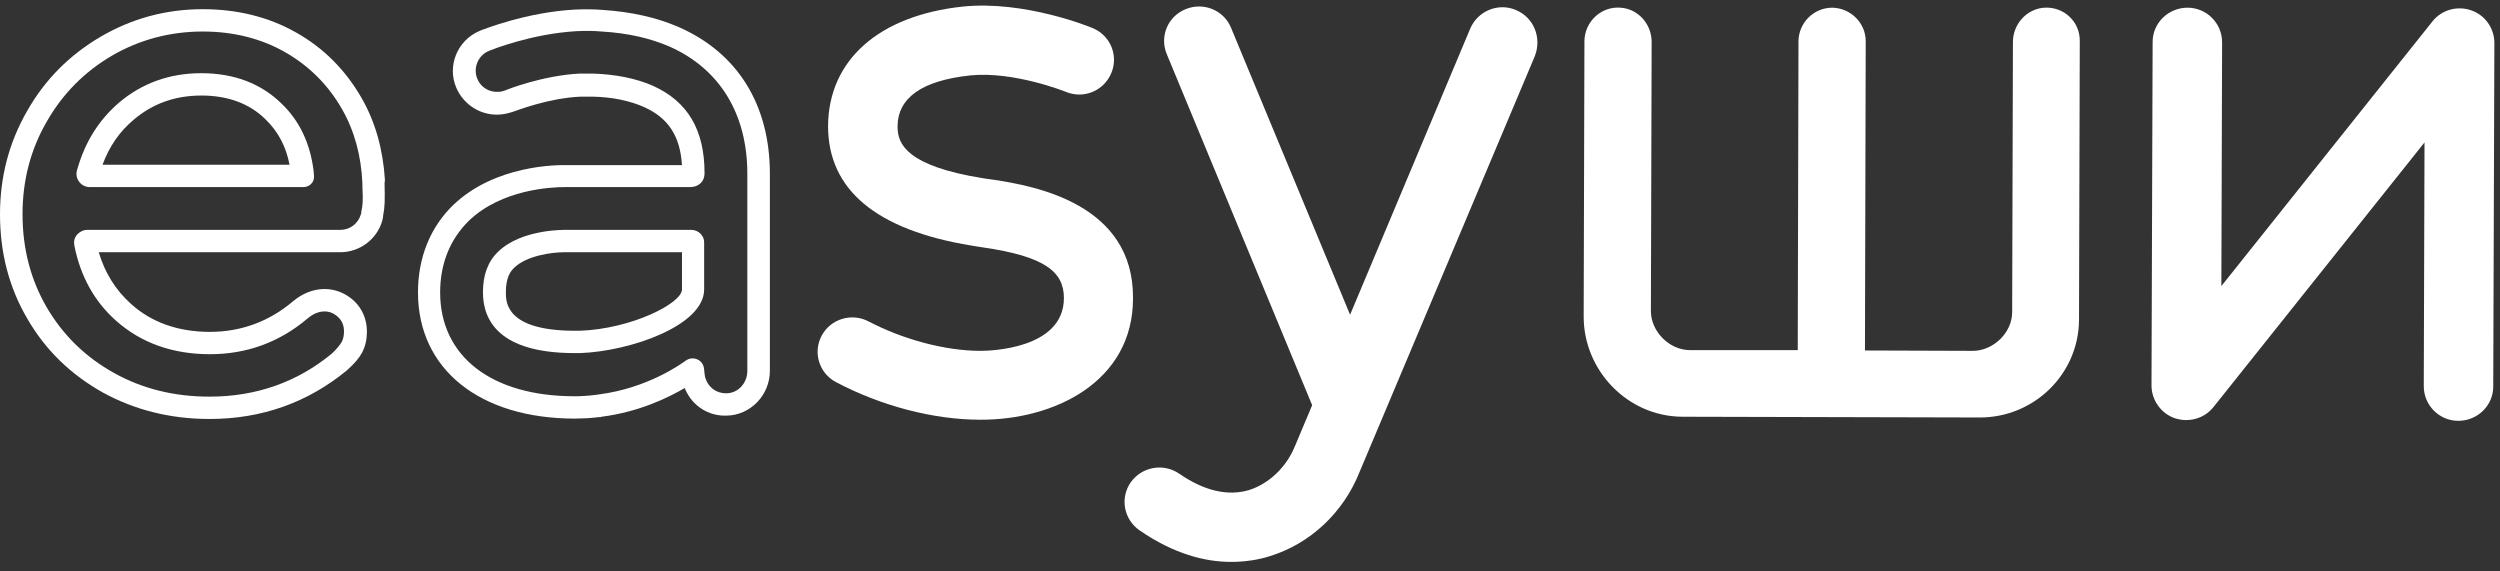
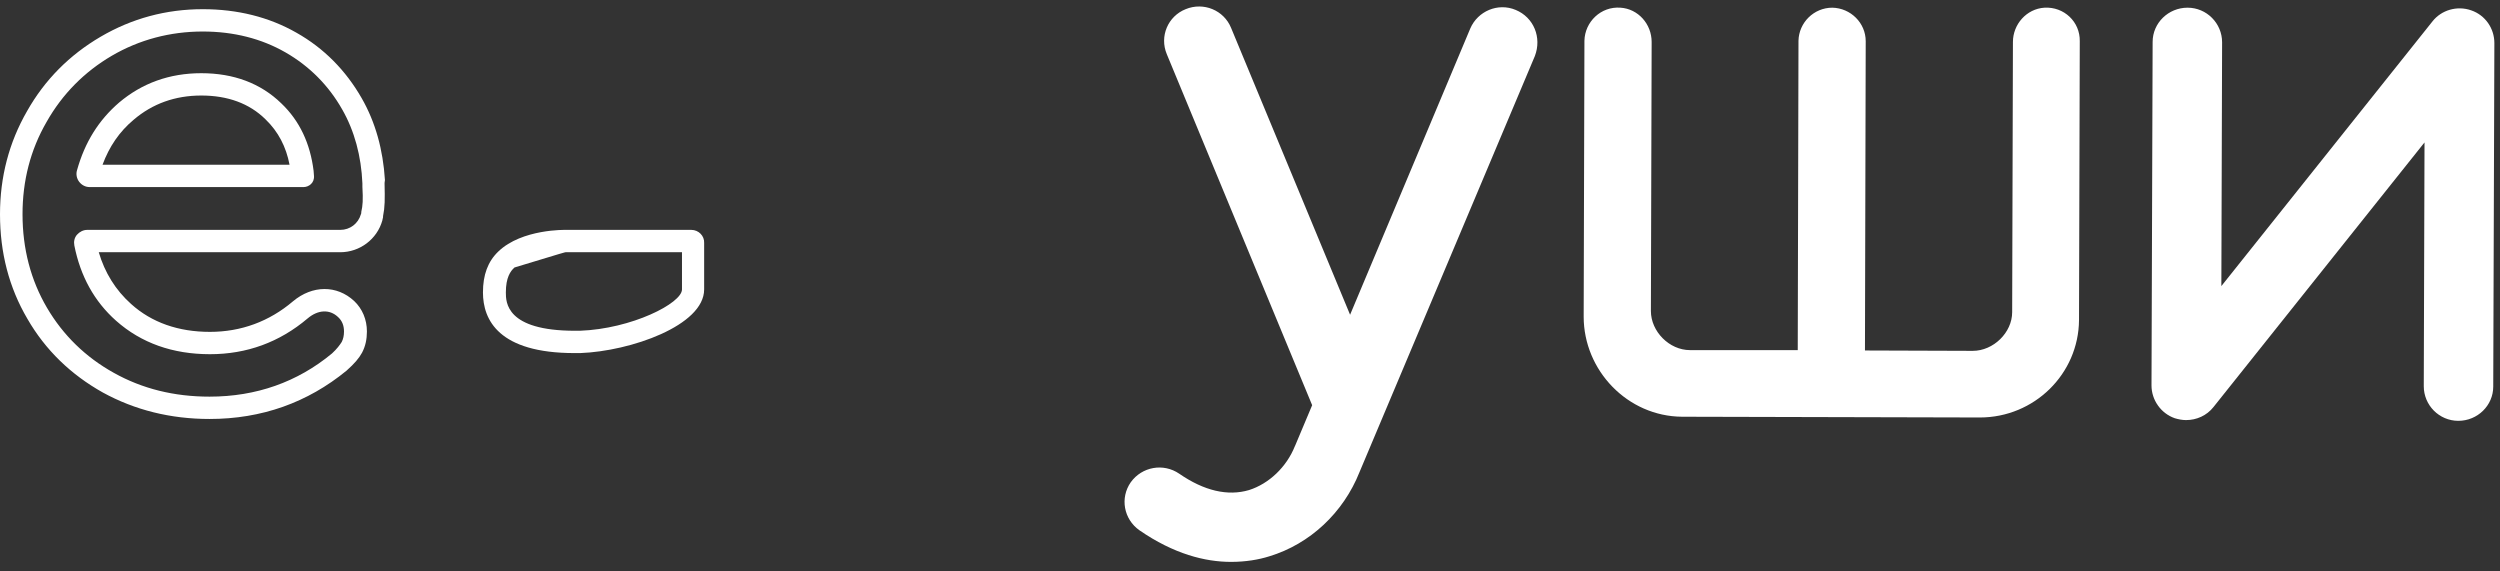
<svg xmlns="http://www.w3.org/2000/svg" width="175" height="40" viewBox="0 0 175 40" fill="none">
  <rect x="0" y="0" width="175" height="40" fill="#333333" stroke="none" />
-   <path d="M69.506 12.575C69.243 12.549 68.98 12.497 68.77 12.471C63.486 11.611 62.829 10.1 62.829 8.876C62.829 6.843 64.537 5.645 67.902 5.28C70.952 4.967 74.527 6.4 74.606 6.426C75.841 6.948 77.261 6.374 77.787 5.124C78.312 3.899 77.734 2.492 76.499 1.971C76.315 1.893 71.74 0.017 67.403 0.46C61.514 1.085 57.992 4.212 57.965 8.823C57.965 13.279 61.33 16.092 67.981 17.187C68.244 17.239 68.507 17.265 68.796 17.317C73.107 17.942 74.474 19.01 74.474 20.86C74.474 24.456 69.243 24.56 68.638 24.56C66.194 24.56 63.249 23.778 60.805 22.502C59.622 21.876 58.15 22.319 57.519 23.492C56.888 24.664 57.334 26.123 58.517 26.748C61.672 28.416 65.352 29.38 68.612 29.38C73.765 29.406 79.311 26.748 79.311 20.886C79.364 14.269 72.45 13.018 69.506 12.575Z" fill="white" />
  <path d="M106.099 0.695C104.864 0.174 103.444 0.773 102.918 1.997L94.506 22.033L86.173 1.945C85.673 0.721 84.254 0.121 82.992 0.643C81.756 1.138 81.152 2.544 81.677 3.795L91.851 28.364L90.668 31.177C90.668 31.204 90.642 31.204 90.642 31.23C90.063 32.689 88.828 33.861 87.434 34.304C85.936 34.747 84.28 34.356 82.545 33.158C81.441 32.402 79.942 32.663 79.154 33.757C78.391 34.851 78.654 36.336 79.758 37.118C82.177 38.785 84.359 39.332 86.173 39.332C87.198 39.332 88.118 39.176 88.854 38.941C91.693 38.082 94.033 35.893 95.163 33.053L107.44 3.925C107.939 2.623 107.361 1.216 106.099 0.695Z" fill="white" />
  <path d="M172.976 0.721C172.004 0.382 170.899 0.695 170.269 1.502L155.495 20.026L155.547 2.961C155.547 1.633 154.469 0.538 153.129 0.538C151.788 0.538 150.684 1.607 150.684 2.935L150.605 26.983C150.605 27.999 151.262 28.937 152.235 29.276C152.498 29.354 152.761 29.406 153.023 29.406C153.76 29.406 154.469 29.093 154.943 28.494L169.716 9.97L169.664 27.035C169.664 28.364 170.742 29.458 172.082 29.458C173.423 29.458 174.527 28.39 174.527 27.061L174.606 3.013C174.606 1.997 173.975 1.059 172.976 0.721Z" fill="white" />
  <path d="M143.113 0.538C141.851 0.616 140.905 1.711 140.905 2.935L140.852 21.85C140.852 23.283 139.538 24.56 138.092 24.56L130.547 24.534L130.6 2.883C130.6 1.607 129.548 0.564 128.26 0.538C126.972 0.538 125.92 1.58 125.894 2.857L125.842 24.508H118.297C116.851 24.508 115.563 23.205 115.563 21.772L115.615 2.935C115.615 1.685 114.669 0.616 113.434 0.538C112.067 0.434 110.936 1.528 110.91 2.857L110.857 22.163C110.857 25.941 113.933 29.145 117.745 29.171L138.591 29.224C142.403 29.224 145.505 26.175 145.531 22.397L145.584 2.883C145.61 1.528 144.48 0.46 143.113 0.538Z" fill="white" />
  <path d="M19.69 7.234C18.244 5.827 16.351 5.124 14.091 5.124C11.856 5.124 9.937 5.827 8.333 7.182C6.914 8.407 5.941 9.944 5.389 11.924C5.31 12.184 5.363 12.497 5.547 12.732C5.731 12.966 5.994 13.096 6.283 13.096H21.241C21.609 13.096 22.029 12.81 21.977 12.289L21.951 11.95C21.714 10.048 20.978 8.459 19.69 7.234ZM9.359 8.38C10.673 7.26 12.25 6.687 14.091 6.687C15.931 6.687 17.455 7.234 18.586 8.354C19.48 9.214 20.032 10.282 20.268 11.533H7.177C7.65 10.256 8.36 9.214 9.359 8.38Z" fill="white" />
  <path d="M26.945 12.601C26.814 10.491 26.288 8.563 25.316 6.869C24.211 4.941 22.687 3.378 20.741 2.284C18.822 1.19 16.614 0.643 14.196 0.643C11.619 0.643 9.227 1.294 7.045 2.571C4.863 3.847 3.128 5.593 1.893 7.781C0.631 9.97 0 12.393 0 14.998C0 17.682 0.631 20.131 1.919 22.319C3.181 24.508 4.968 26.227 7.203 27.478C9.437 28.702 11.935 29.328 14.669 29.328C18.323 29.328 21.53 28.181 24.264 25.941L24.29 25.915C24.79 25.472 25.131 25.081 25.342 24.69C25.578 24.247 25.684 23.752 25.684 23.205C25.684 22.371 25.368 21.616 24.79 21.069C23.581 19.948 21.872 19.948 20.505 21.095C18.849 22.502 16.877 23.231 14.695 23.231C12.487 23.231 10.62 22.58 9.175 21.277C8.097 20.313 7.334 19.089 6.914 17.656H23.817C25.184 17.656 26.393 16.744 26.761 15.441L26.788 15.311C26.814 15.259 26.814 15.181 26.814 15.128C26.945 14.477 26.945 13.982 26.919 12.81L26.945 12.601ZM25.289 14.842C25.289 14.868 25.289 14.894 25.289 14.92L25.263 14.998C25.079 15.649 24.501 16.092 23.817 16.092H6.099C5.836 16.092 5.573 16.223 5.389 16.431C5.205 16.64 5.152 16.926 5.205 17.187C5.626 19.323 6.598 21.095 8.123 22.45C9.884 24.013 12.093 24.794 14.695 24.794C17.271 24.794 19.558 23.961 21.53 22.293C22.266 21.668 23.081 21.642 23.659 22.189C23.948 22.45 24.08 22.788 24.08 23.205C24.08 23.492 24.027 23.726 23.922 23.935C23.791 24.143 23.581 24.43 23.239 24.742C20.82 26.748 17.928 27.765 14.669 27.765C12.198 27.765 9.963 27.217 7.965 26.097C5.994 25.003 4.416 23.466 3.286 21.538C2.156 19.61 1.577 17.421 1.577 14.998C1.577 12.653 2.129 10.491 3.26 8.537C4.364 6.583 5.915 5.02 7.834 3.899C9.753 2.779 11.909 2.206 14.196 2.206C16.351 2.206 18.297 2.701 19.979 3.665C21.662 4.629 23.002 5.984 23.948 7.651C24.816 9.162 25.289 10.934 25.368 12.836V13.07C25.421 14.008 25.394 14.373 25.289 14.842Z" fill="white" />
-   <path d="M48.397 16.092H39.616C39.59 16.092 36.541 16.014 34.884 17.604C34.148 18.307 33.807 19.245 33.807 20.469C33.807 22.397 34.911 24.716 40.221 24.716C40.352 24.716 40.484 24.716 40.615 24.716C44.138 24.586 49.29 22.788 49.29 20.261V17.004C49.317 16.509 48.896 16.092 48.397 16.092ZM47.739 20.261C47.739 21.225 44.217 23.023 40.589 23.153C40.484 23.153 40.352 23.153 40.247 23.153C35.41 23.153 35.41 21.147 35.41 20.469C35.41 19.427 35.726 18.984 36.015 18.724C36.882 17.89 38.644 17.656 39.485 17.656C39.511 17.656 39.564 17.656 39.59 17.656C39.616 17.656 39.669 17.656 39.695 17.656H47.739V20.261Z" fill="white" />
-   <path d="M47.503 1.893C45.952 1.216 44.164 0.825 42.193 0.695C41.588 0.643 40.931 0.643 40.273 0.669C36.803 0.851 33.728 2.102 33.596 2.154C32.019 2.805 31.283 4.603 31.94 6.14C32.466 7.364 33.701 8.12 35.016 8.016C35.331 7.99 35.647 7.912 35.962 7.807C36.067 7.781 38.328 6.869 40.642 6.765C40.878 6.765 41.115 6.765 41.378 6.765H41.456C42.876 6.791 44.085 7.052 45.084 7.495C46.767 8.25 47.608 9.501 47.739 11.559H39.774C38.959 11.533 34.674 11.559 31.756 14.321C30.126 15.884 29.259 18.02 29.259 20.469C29.259 25.837 33.57 29.302 40.247 29.302C40.563 29.302 40.852 29.276 41.062 29.276L41.43 29.25C41.588 29.224 41.772 29.224 41.93 29.197H41.982C42.035 29.197 42.061 29.197 42.114 29.171C44.742 28.833 46.767 27.843 47.923 27.165C47.95 27.191 47.95 27.243 47.976 27.27C48.475 28.416 49.606 29.145 50.868 29.093C52.524 29.067 53.891 27.66 53.891 25.967V12.158C53.891 7.338 51.63 3.691 47.503 1.893ZM52.313 25.967C52.313 26.826 51.656 27.53 50.841 27.53H50.815C50.21 27.53 49.685 27.191 49.448 26.644C49.395 26.54 49.369 26.436 49.343 26.331C49.317 26.123 49.29 25.941 49.29 25.863C49.264 25.55 49.106 25.289 48.817 25.159C48.528 25.029 48.212 25.081 47.976 25.263C47.713 25.446 45.373 27.165 41.93 27.608L41.746 27.634C41.588 27.66 41.456 27.66 41.299 27.686L40.957 27.712C40.668 27.738 40.431 27.738 40.221 27.738C34.411 27.738 30.81 24.951 30.81 20.469C30.81 18.437 31.52 16.718 32.834 15.441C35.121 13.253 38.591 13.096 39.537 13.096C39.616 13.096 39.695 13.096 39.721 13.096H48.265C48.397 13.096 48.765 13.096 49.054 12.81C49.317 12.549 49.317 12.236 49.317 12.106C49.317 9.084 48.134 7.104 45.715 6.01C44.532 5.489 43.113 5.202 41.483 5.15H41.43C41.167 5.15 40.878 5.15 40.589 5.15C37.986 5.28 35.489 6.27 35.384 6.322C35.226 6.374 35.095 6.426 34.911 6.426C34.254 6.479 33.649 6.114 33.412 5.515C33.097 4.759 33.465 3.873 34.227 3.561C34.359 3.508 37.172 2.362 40.379 2.18C40.983 2.154 41.562 2.154 42.114 2.206C43.928 2.31 45.531 2.675 46.898 3.274C50.394 4.837 52.313 7.99 52.313 12.158V25.967Z" fill="white" />
+   <path d="M48.397 16.092H39.616C39.59 16.092 36.541 16.014 34.884 17.604C34.148 18.307 33.807 19.245 33.807 20.469C33.807 22.397 34.911 24.716 40.221 24.716C40.352 24.716 40.484 24.716 40.615 24.716C44.138 24.586 49.29 22.788 49.29 20.261V17.004C49.317 16.509 48.896 16.092 48.397 16.092ZM47.739 20.261C47.739 21.225 44.217 23.023 40.589 23.153C40.484 23.153 40.352 23.153 40.247 23.153C35.41 23.153 35.41 21.147 35.41 20.469C35.41 19.427 35.726 18.984 36.015 18.724C39.511 17.656 39.564 17.656 39.59 17.656C39.616 17.656 39.669 17.656 39.695 17.656H47.739V20.261Z" fill="white" />
</svg>